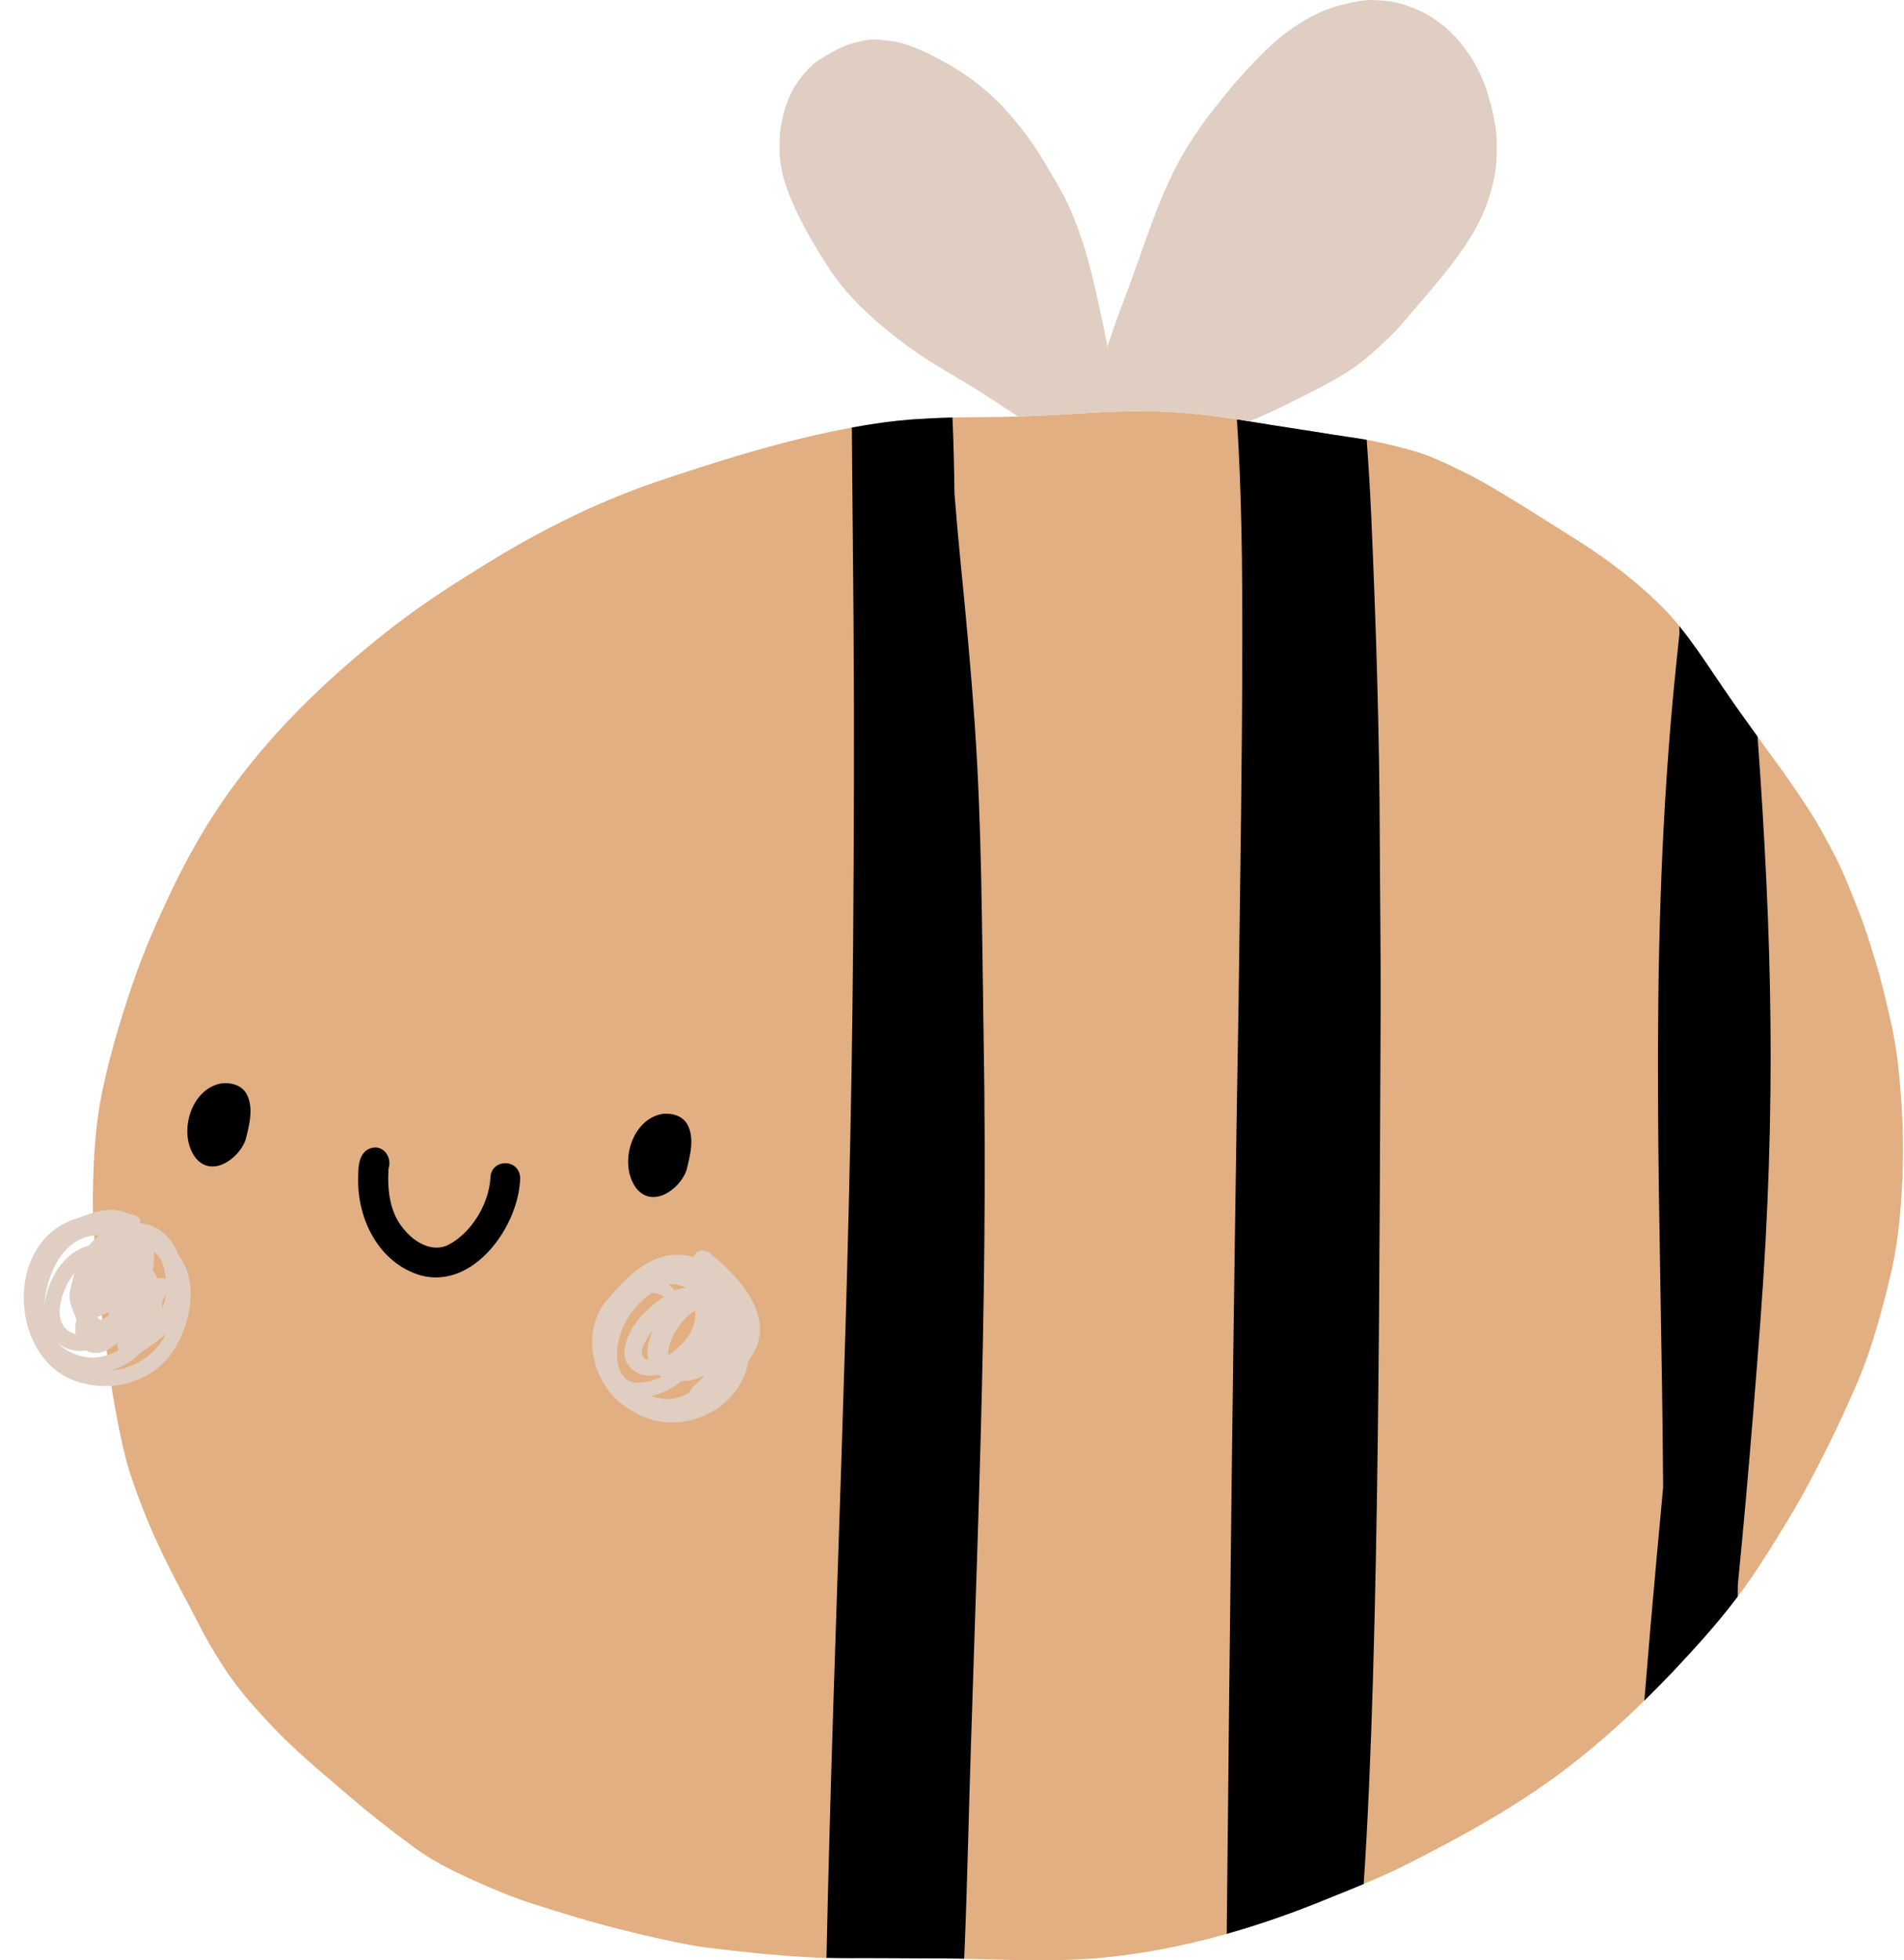
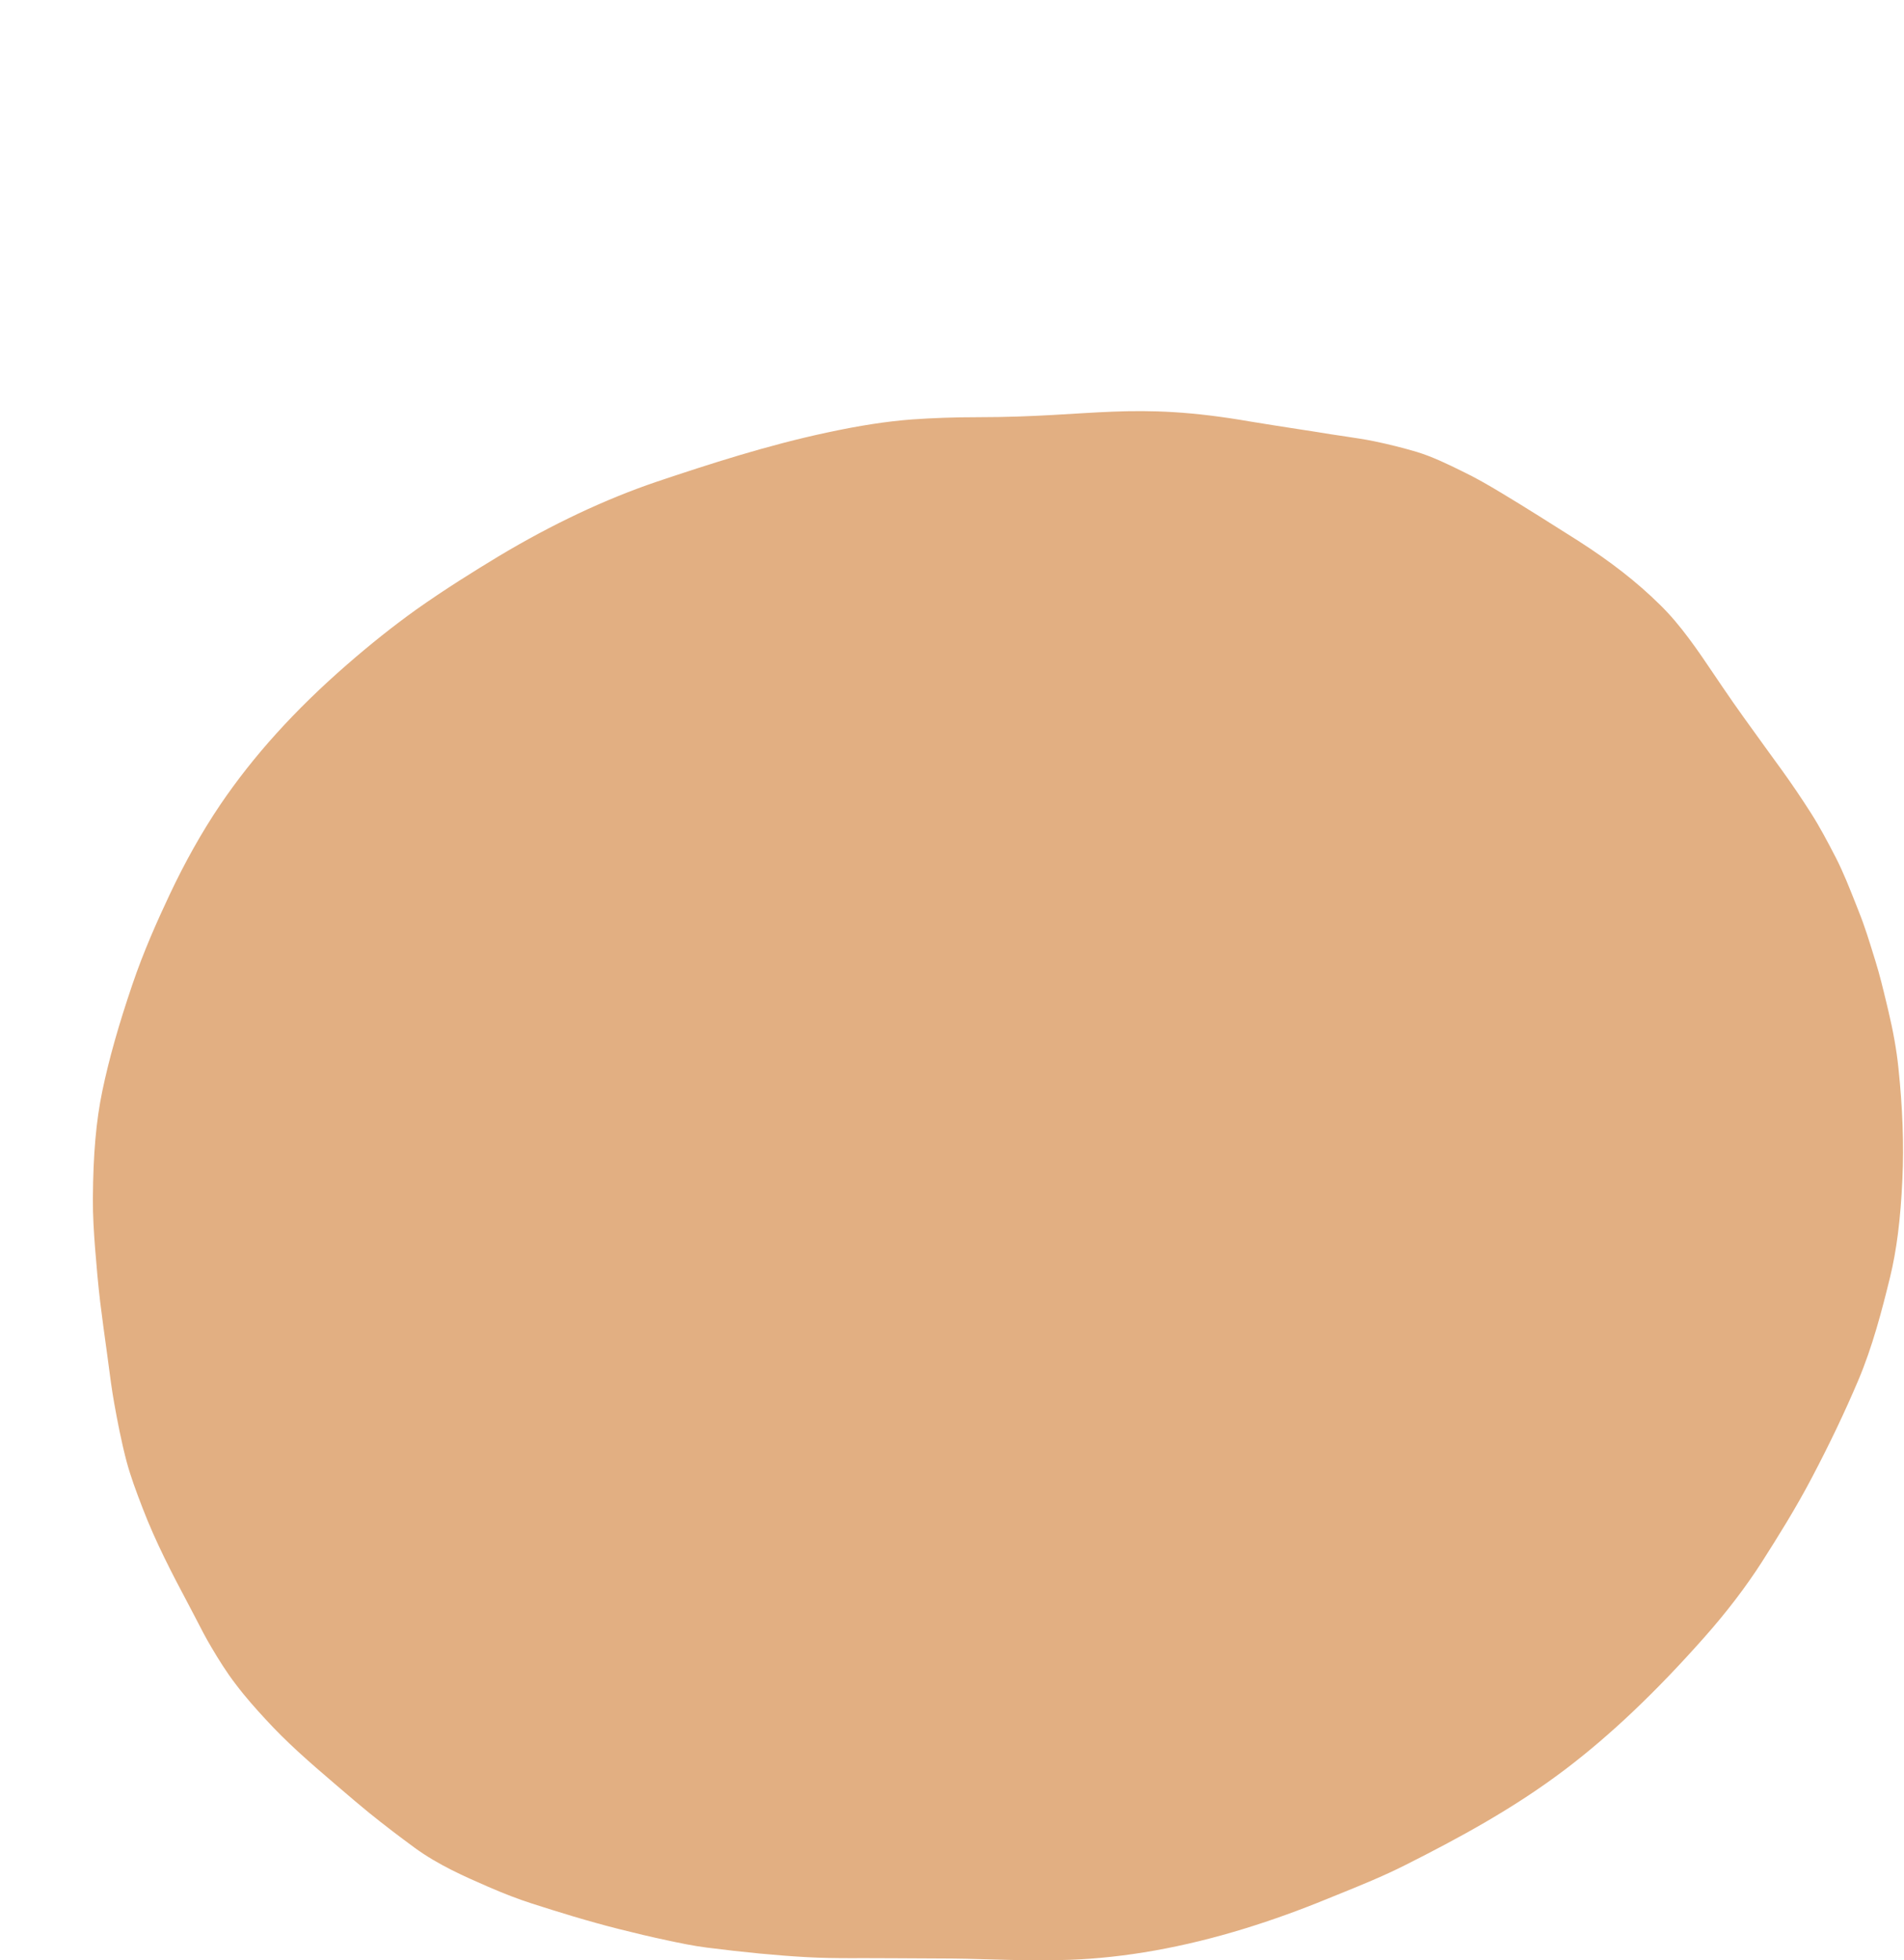
<svg xmlns="http://www.w3.org/2000/svg" height="313.6" preserveAspectRatio="xMidYMid meet" version="1.0" viewBox="-3.8 0.0 304.7 313.6" width="304.7" zoomAndPan="magnify">
  <g>
    <g id="change1_1">
      <path d="M127.428,22.703c0,0.077-0.003,0.154-0.003,0.246C127.424,22.857,127.424,22.78,127.428,22.703 L127.428,22.703z" fill="#161616" />
    </g>
    <g id="change1_2">
      <path d="M154.868,63.835c0.219,0.139,0.437,0.277,0.656,0.432C155.301,64.128,155.088,63.974,154.868,63.835 L154.868,63.835z" fill="#161616" />
    </g>
    <g id="change2_1">
      <path d="M152.675,66.751c-3.789,0-7.228,0.128-10.51,0.358c-4.061,0.308-8.395,0.974-13.641,2.103 c-9.478,2.024-18.699,4.998-27.248,7.868c-8.223,2.794-16.708,6.792-25.228,11.893c-3.987,2.409-8.687,5.331-13.315,8.612 c-3.606,2.588-7.222,5.459-11.049,8.791c-8.325,7.254-14.949,14.584-20.25,22.402c-2.924,4.331-5.644,9.175-8.083,14.353 c-1.929,4.102-4.147,9.023-5.963,14.38c-2.213,6.51-3.742,11.918-4.812,17.045c-0.996,4.792-1.465,10.098-1.512,17.224 c-0.018,2.691,0.157,5.357,0.347,7.868c0.234,2.897,0.481,5.793,0.824,8.689c0.326,2.666,0.698,5.331,1.069,8.023l0.234,1.743 c0.279,2.154,0.564,4.306,0.948,6.46c0.492,2.743,1.11,5.971,1.938,9.15c0.675,2.538,1.583,4.947,2.609,7.612 c2.051,5.357,4.718,10.483,7.273,15.277c0.392,0.743,0.776,1.486,1.155,2.204c0.837,1.635,1.678,3.265,2.605,4.816 c1.067,1.805,2.362,3.906,3.851,5.841c1.604,2.128,3.31,4.024,4.769,5.601c3.371,3.693,7.024,6.876,11.107,10.362l0.984,0.841 c1.504,1.287,2.999,2.57,4.526,3.809c2.381,1.922,4.792,3.757,7.237,5.551c3.808,2.783,8.035,4.621,11.767,6.246 c2.532,1.102,4.821,1.984,7.002,2.684c4.097,1.315,8.956,2.832,13.886,4.073c2.613,0.661,5.205,1.279,7.836,1.835 c1.835,0.392,4.128,0.881,6.314,1.151c6.023,0.764,11.09,1.251,15.942,1.525c2.368,0.13,4.747,0.162,7.126,0.162l2.057-0.005 c1.523,0,3.056,0,4.59,0.015c1.671,0.018,3.34,0.021,5.011,0.026c2.963,0.008,5.927,0.015,8.893,0.118 c3.227,0.092,6.448,0.187,9.659,0.187c1.548,0,3.099-0.023,4.649-0.072c8.894-0.31,18.374-1.999,28.184-5.026 c4.318-1.33,8.723-2.917,13.085-4.706l1.587-0.643c3.655-1.477,7.433-3.004,11.032-4.824c8.375-4.224,17.273-8.999,25.603-15.327 c7.209-5.475,14.456-12.359,22.147-21.038c3.55-3.996,6.666-8.071,9.265-12.122c2.53-3.973,5.442-8.612,7.978-13.456 c2.85-5.409,5.276-10.509,7.42-15.558c2.287-5.383,3.816-11.303,5.069-16.405c1.075-4.383,1.712-9.381,2.002-15.789 c0.256-5.536,0.043-11.38-0.647-17.916c-0.278-2.691-0.82-5.767-1.617-9.099l-0.287-1.204c-0.531-2.205-1.078-4.486-1.764-6.69 l-0.279-0.897c-0.714-2.307-1.45-4.716-2.362-6.972l-0.524-1.333c-0.977-2.461-1.989-5.05-3.203-7.408 c-1.329-2.564-2.545-4.87-3.953-7.074c-1.504-2.358-3.048-4.639-4.656-6.869l-2.66-3.665c-2.298-3.179-4.596-6.331-6.802-9.586 l-1.389-2.051c-2.643-3.922-5.382-7.972-8.676-11.175c-3.669-3.614-7.815-6.844-13.045-10.202 c-4.134-2.614-8.283-5.254-12.468-7.766c-1.919-1.154-3.993-2.358-6.144-3.383c-2.232-1.103-4.762-2.333-7.299-3.101 c-2.197-0.641-4.413-1.205-6.781-1.692c-1.471-0.307-2.954-0.512-4.435-0.743c-0.803-0.128-1.603-0.231-2.4-0.359 c-1.846-0.307-3.684-0.589-5.529-0.871c-2.485-0.385-4.965-0.769-7.439-1.179C177.337,64.154,171.181,66.751,152.675,66.751 L152.675,66.751z" fill="#E2AF82" />
    </g>
    <g id="change3_1">
-       <path d="M148.624,66.802c-2.249,0.057-4.384,0.161-6.458,0.307c-2.983,0.226-6.112,0.645-9.642,1.299l0.038,5.26 c0.061,8.442,0.176,16.883,0.23,25.325c0.127,17.146,0.072,34.254-0.059,51.322c-0.445,58.016-3.099,107.972-4.271,162.948 c1.316,0.031,2.633,0.04,3.951,0.04l2.057-0.007c1.523,0,3.056,0,4.589,0.016c1.672,0.018,3.34,0.022,5.012,0.026 c2.143,0.007,4.286,0.012,6.431,0.053c0.244-5.714,0.428-11.446,0.584-17.175c1.211-45.397,3.328-84.162,2.52-130.584 c-0.279-16.623-0.262-33.358-1.431-49.944c-0.588-8.515-1.38-16.957-2.222-25.398c-0.371-3.773-0.716-7.582-1.008-11.355 C148.892,74.87,148.808,70.825,148.624,66.802L148.624,66.802z M27.454,185.195c-2.858-3.855-0.712-11.125,4.301-11.872 c1.451-0.137,3.033,0.288,3.847,1.602c1.277,2.246,0.481,5.125-0.107,7.476C34.373,185.479,30.035,188.507,27.454,185.195 L27.454,185.195z M98.003,190.084c-2.858-3.854-0.712-11.125,4.302-11.872c1.451-0.137,3.033,0.289,3.847,1.602 c1.277,2.246,0.481,5.125-0.107,7.476C104.922,190.368,100.584,193.396,98.003,190.084L98.003,190.084z M63.632,204.09 c-6.842-1.935-10.394-9.186-10.102-15.929c-0.003-1.636,0.14-3.758,1.92-4.423c2.017-0.717,3.555,1.368,2.928,3.229 c-0.202,3.242,0.131,6.834,2.239,9.448c1.59,2.087,4.381,3.969,7.056,2.893c3.865-1.823,6.725-6.589,7.004-10.732 c-0.027-3.188,4.601-3.332,4.766-0.143C79.305,196.028,72.128,206.268,63.632,204.09L63.632,204.09z M192.512,309.417 c0.977-0.277,1.96-0.567,2.945-0.871c4.319-1.329,8.723-2.916,13.086-4.706l1.586-0.643c1.422-0.574,2.862-1.156,4.304-1.76 c2.595-38.343,2.512-104.611,2.715-139.8c0.032-9.04-0.101-18.117-0.139-27.194c-0.046-17.295-0.606-34.59-1.37-51.92 c-0.18-4.042-0.429-8.101-0.725-12.152c-1.086-0.193-2.173-0.346-3.261-0.516c-0.802-0.128-1.604-0.231-2.4-0.359 c-1.846-0.306-3.684-0.588-5.529-0.871c-2.485-0.385-4.964-0.769-7.438-1.179c-0.713-0.123-1.427-0.241-2.14-0.355 c0.769,11.707,0.871,23.528,0.861,35.193c-0.006,18.565-0.322,37.166-0.568,55.73c-0.006,0.748-0.013,1.494-0.024,2.241 c0.005-0.225,0.006-0.486,0.013-0.71c-0.006,0.26-0.008,0.56-0.015,0.823c-0.006,0.447-0.013,0.933-0.018,1.381 c0.003-0.337,0.007-0.71,0.012-1.083C193.561,209.963,193.008,259.861,192.512,309.417L192.512,309.417z M259.351,272.093 c3.127-3.059,6.303-6.412,9.559-10.086c1.923-2.164,3.719-4.353,5.374-6.547l0.023-1.9c0.443-4.52,0.877-9.077,1.287-13.672 c0.83-9.412,1.603-18.863,2.314-28.388c2.61-34.78,1.868-61.703-0.442-93.645c-1.887-2.608-3.763-5.214-5.576-7.891l-1.389-2.05 c-1.764-2.618-3.571-5.294-5.558-7.736l0.021,1.243c-0.382,3.511-0.746,7.023-1.071,10.534 c-3.974,43.615-1.811,82.607-1.539,126.027c-0.691,7.397-1.368,14.829-2.016,22.226c-0.332,3.959-0.662,7.881-0.984,11.841 L259.351,272.093L259.351,272.093z M194.407,160.663c0.002-0.075,0.004-0.187,0.006-0.297c0-0.037,0-0.075,0.002-0.113 C194.413,160.402,194.409,160.552,194.407,160.663L194.407,160.663z" />
-     </g>
+       </g>
    <g id="change4_1">
-       <path d="M135.602,6.327c-0.841,0.046-1.689,0.278-2.499,0.479c-1.614,0.37-3.091,1.173-4.503,1.975 c-0.602,0.34-1.196,0.679-1.75,1.096c-0.956,0.694-1.775,1.62-2.502,2.563c-2.787,3.596-3.729,8.395-3.312,13.01 c0.264,2.856,1.342,5.618,2.565,8.242c1.526,3.256,3.389,6.359,5.358,9.384c2.193,3.349,5.118,6.328,8.184,8.905 c2.786,2.33,5.648,4.507,8.747,6.374c3,1.806,6.017,3.565,8.954,5.464c1.42,0.951,2.85,1.901,4.288,2.825 c13.76-0.453,20.552-2.066,37,0.773c3.199-1.303,6.3-2.84,9.355-4.401c3.168-1.637,6.449-3.288,9.197-5.572 c1.717-1.435,3.359-2.933,4.9-4.553c1.193-1.266,2.308-2.608,3.436-3.936c2.53-2.964,5.051-5.911,7.294-9.122 c1.834-2.623,3.368-5.51,4.305-8.612c0.381-1.281,0.692-2.546,0.896-3.874c0.198-1.297,0.205-2.624,0.229-3.951 c0.047-2.701-0.587-5.402-1.337-7.995c-1.343-4.677-4.179-9.138-8.186-12.023c-1.989-1.45-4.167-2.377-6.513-2.949 c-1.205-0.293-2.449-0.354-3.667-0.417C215.911,0,215.778,0,215.65,0c-1.431,0-2.845,0.34-4.216,0.648 c-5.337,1.188-9.956,4.584-13.69,8.396c-2.675,2.701-5.111,5.603-7.452,8.596c-2.395,3.087-4.549,6.313-6.283,9.816 c-1.706,3.457-3.082,7.038-4.377,10.681c-0.793,2.253-1.595,4.507-2.407,6.745c-0.759,2.098-1.579,4.182-2.327,6.297 c-0.51,1.424-1.011,2.859-1.478,4.309c-0.355-2.032-0.798-4.054-1.232-6.069c-0.766-3.55-1.566-7.099-2.69-10.572 c-0.556-1.713-1.179-3.364-1.869-5.032c-0.7-1.666-1.606-3.302-2.515-4.861c-1.706-2.917-3.433-5.88-5.561-8.519 c-1.227-1.498-2.463-3.026-3.876-4.368c-0.617-0.587-1.227-1.173-1.877-1.729c-0.756-0.633-1.529-1.218-2.327-1.805 c-1.469-1.08-3.064-2.053-4.669-2.902c-1.401-0.756-2.828-1.497-4.312-2.052c-1.151-0.417-2.318-0.835-3.534-1.004 c-0.527-0.062-1.051-0.138-1.578-0.185c-0.425-0.047-0.829-0.077-1.237-0.077C135.965,6.313,135.785,6.327,135.602,6.327 L135.602,6.327z M97.425,225.771c-5.917-3.1-8.518-11.567-4.581-17.181c3.575-4.304,8.091-9.219,14.301-7.466 c0.602-1.316,2.123-1.315,3.018-0.298c1.017,0.753,1.925,1.641,2.797,2.556c3.915,3.868,6.939,9.321,3.022,14.312 C114.58,226.022,104.483,230.245,97.425,225.771L97.425,225.771z M10.071,221.447c-12.292-2.254-13.826-22.483-1.859-26.411 c2.499-0.887,5.224-2.047,7.873-1.107c0.886,0.426,2.824,0.365,2.518,1.77c2.915,0.237,5.222,2.411,6.138,5.109 c3.158,4.18,2.12,10.067-0.246,14.379C21.825,220.311,15.592,222.694,10.071,221.447L10.071,221.447z M16.06,218.421 c-0.66,0.369-1.385,0.636-2.113,0.847c3.734-0.242,7.207-2.511,8.826-5.899c-1.244,1.211-2.719,2.16-4.156,3.124 C17.859,217.247,16.999,217.894,16.06,218.421L16.06,218.421z M10.786,217.234c1.513-0.032,3.038-0.423,4.353-1.174 c-0.157-0.37-0.195-0.804-0.16-1.202c-1.043,0.994-2.418,1.733-3.876,1.593c-0.404-0.04-0.776-0.169-1.114-0.363 c-0.175,0.023-0.352,0.041-0.528,0.052c-1.44,0.093-2.908-0.354-4.033-1.251C6.816,216.28,8.834,217.108,10.786,217.234 L10.786,217.234z M8.311,213.477c-0.029-0.186-0.048-0.372-0.061-0.561c-0.039-0.615,0.045-1.242,0.183-1.848 c-0.495-1.26-1.167-2.547-1.112-3.928c0.137-1.168,0.512-2.313,0.8-3.453C6.026,206.174,3.957,212.249,8.311,213.477L8.311,213.477 z M12.234,211.184c0.52-0.161,0.979-0.467,1.416-0.784c-0.023-0.153-0.048-0.305-0.072-0.458c-0.345,0.19-0.702,0.362-1.073,0.515 c-0.241,0.1-0.488,0.178-0.738,0.234c0.107,0.119,0.217,0.237,0.328,0.355C12.141,211.093,12.188,211.138,12.234,211.184 L12.234,211.184z M3.277,209.074c0.491-4.179,2.888-8.647,7.166-9.793c0.307-0.392,0.64-0.763,1.002-1.104 c0.204-0.193,0.423-0.376,0.652-0.545C6.25,197.617,3.549,204.047,3.277,209.074L3.277,209.074z M22.121,209.46 c0.337-0.727,0.541-1.509,0.658-2.298c-0.189,0.312-0.383,0.622-0.579,0.928C22.205,208.547,22.175,209.003,22.121,209.46 L22.121,209.46z M21.307,204.328c0.049,0.096,0.096,0.194,0.141,0.292c0.422-0.204,0.919-0.195,1.326,0.079 c-0.268-1.601-0.472-3.451-1.965-4.381c0.085,0.797,0.03,1.617-0.093,2.384c-0.027,0.166-0.056,0.331-0.088,0.496 C20.88,203.558,21.108,203.937,21.307,204.328L21.307,204.328z M102.92,223.855c1.239-0.003,2.441-0.392,3.528-0.967 c0.456-1.077,1.794-1.876,2.522-2.834c-0.68,0.344-1.406,0.601-2.152,0.768c-0.503,0.113-1.021,0.149-1.541,0.14 c-1.431,1.157-3.098,2.009-4.898,2.415C101.211,223.614,102.05,223.849,102.92,223.855L102.92,223.855z M98.33,221.228 c1.306-0.044,2.605-0.394,3.778-0.964c-0.18-0.095-0.354-0.201-0.524-0.319c-0.007-0.005-0.015-0.01-0.021-0.015 c-2.745,0.754-5.761-0.944-5.416-4.033c0.495-3.611,3.437-6.449,6.306-8.44c-0.582-0.355-1.252-0.559-1.928-0.626 c-3.391,2.296-5.873,6.481-5.561,10.628C95.179,219.374,96.12,221.321,98.33,221.228L98.33,221.228z M99.961,217.568 c-0.216-0.778-0.162-1.631-0.035-2.411c0.134-0.825,0.457-1.615,0.808-2.37C99.885,213.842,97.554,217.064,99.961,217.568 L99.961,217.568z M103.158,216.816c2.322-1.418,4.685-4.23,4.276-7.091c-0.001,0-0.002,0-0.002,0 C105.451,210.639,102.869,214.604,103.158,216.816L103.158,216.816z M103.734,205.97c0.169,0.151,0.311,0.329,0.443,0.512 c0.299-0.132,0.605-0.239,0.922-0.307c0.286-0.063,0.578-0.105,0.873-0.127c-0.85-0.445-1.853-0.68-2.808-0.516 C103.363,205.665,103.554,205.811,103.734,205.97L103.734,205.97z" fill="#E0CEC2" />
-     </g>
+       </g>
  </g>
</svg>